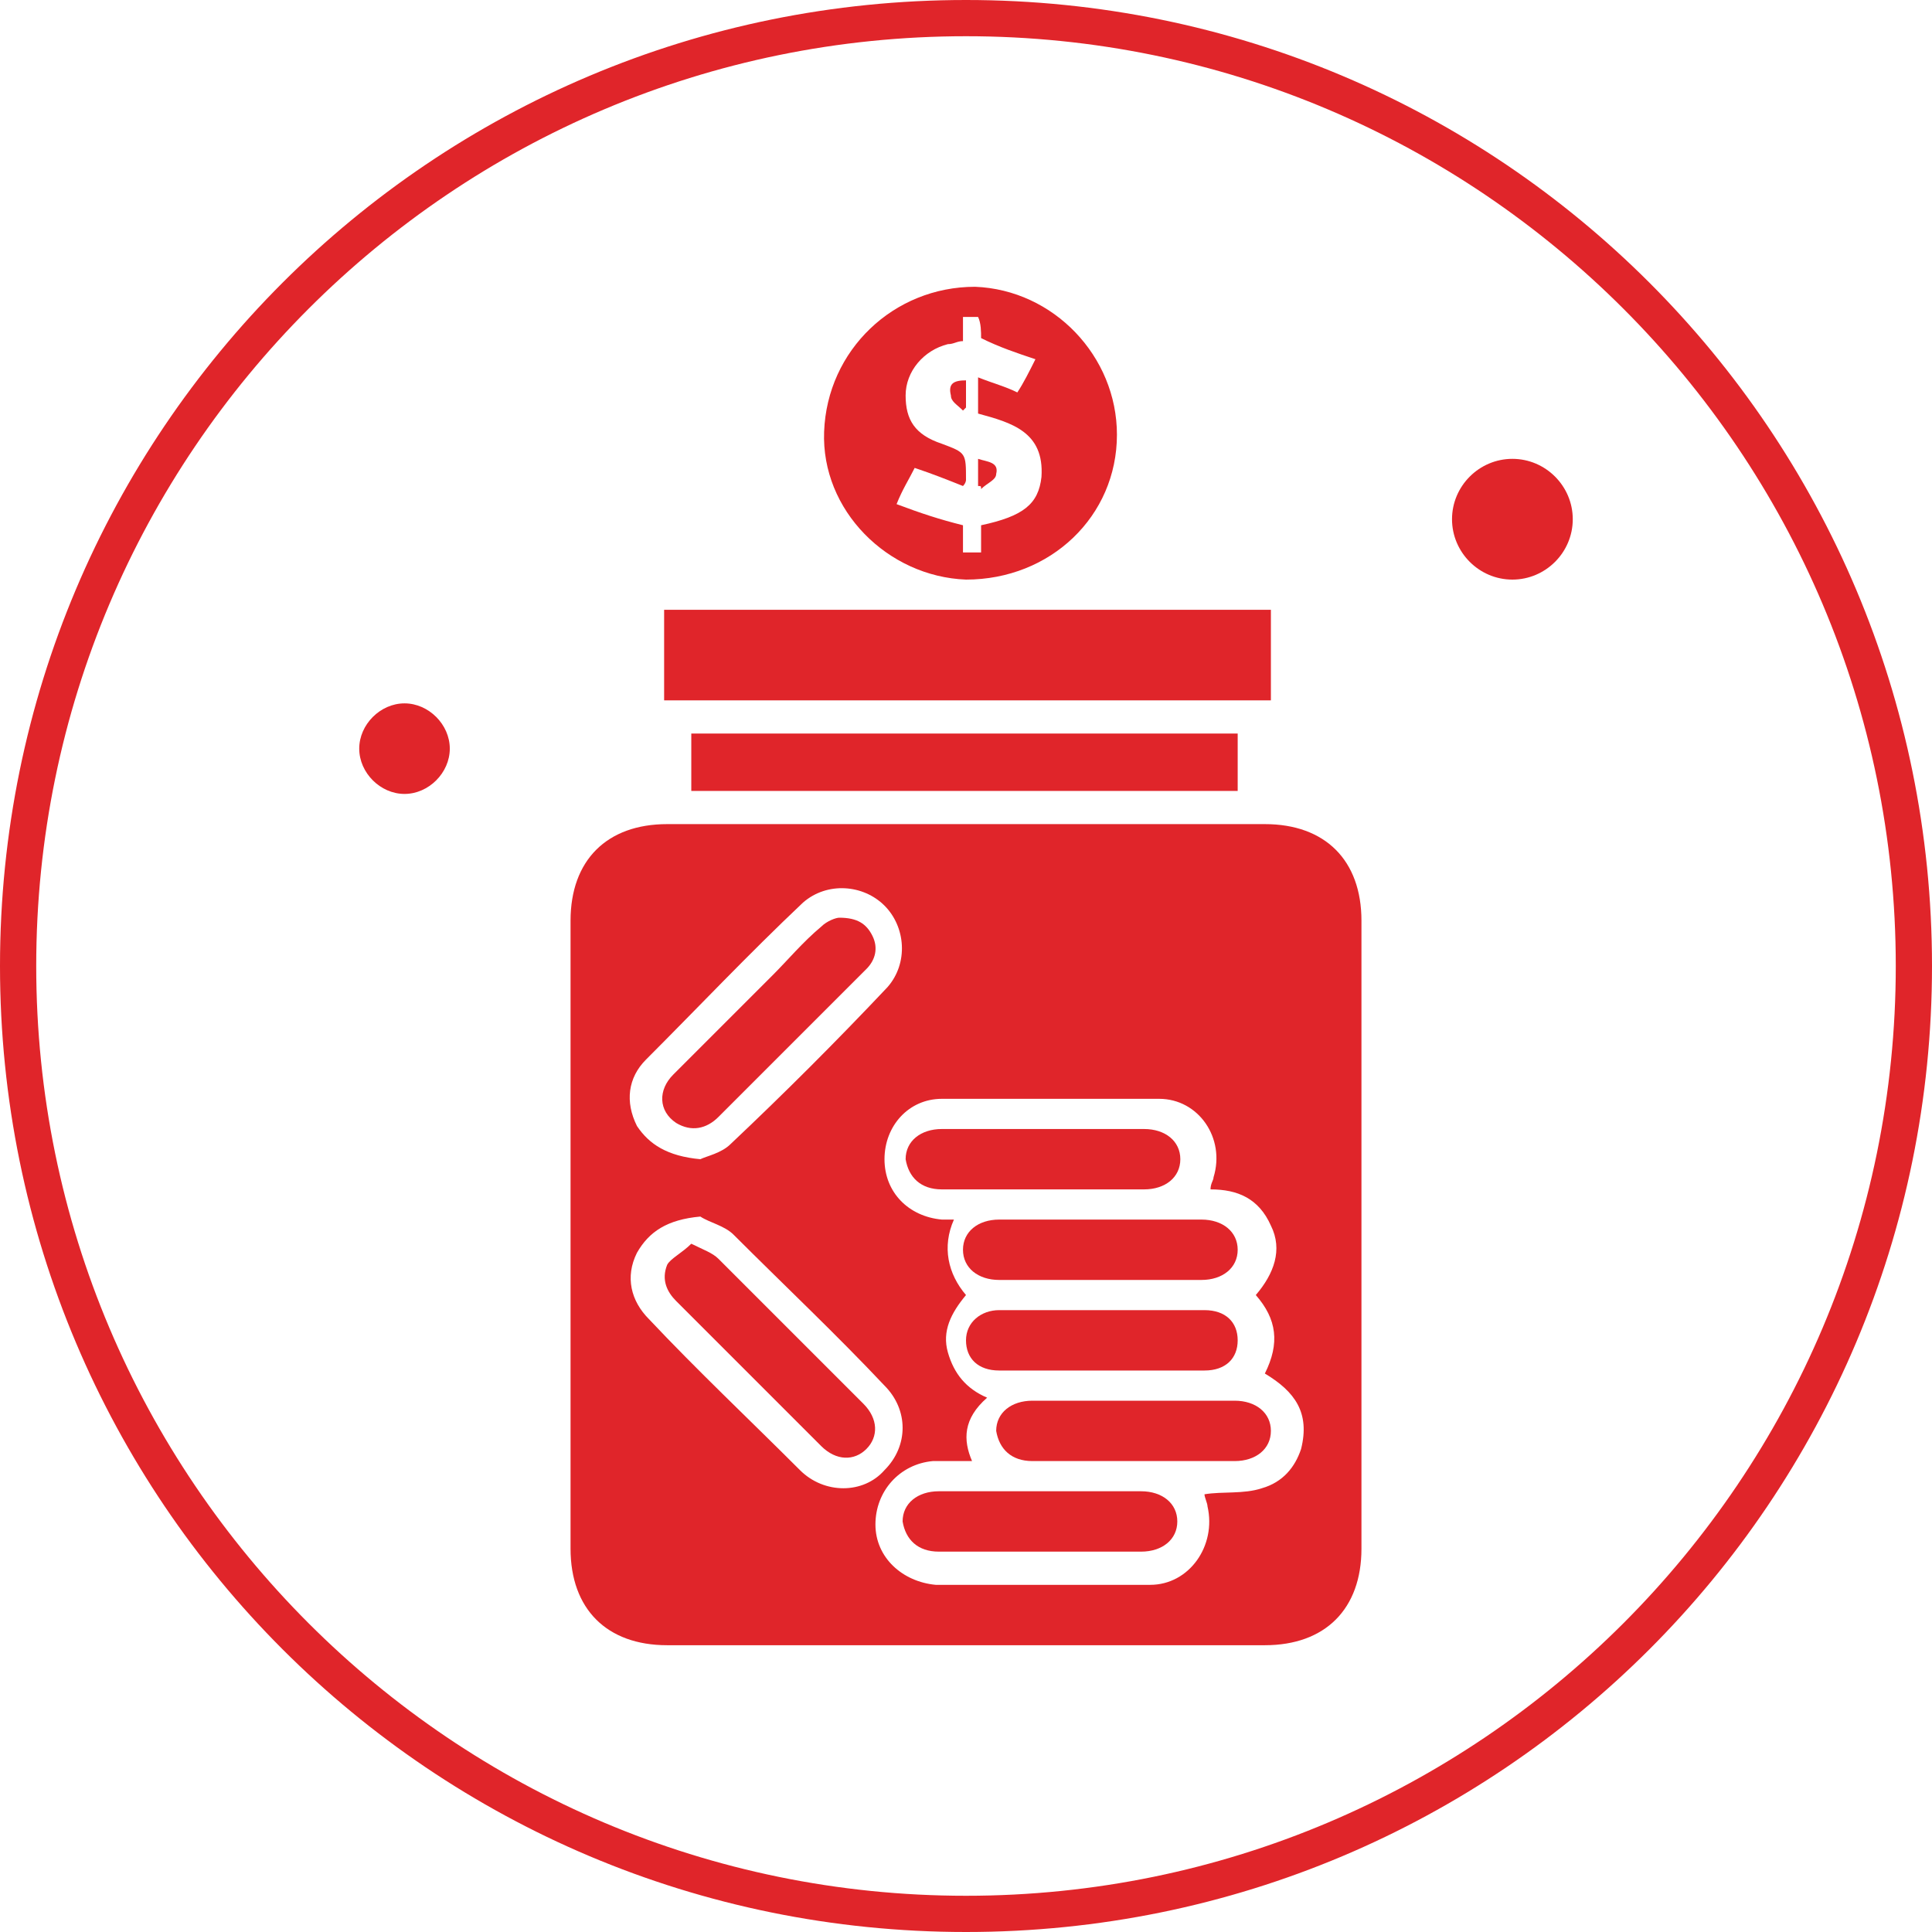
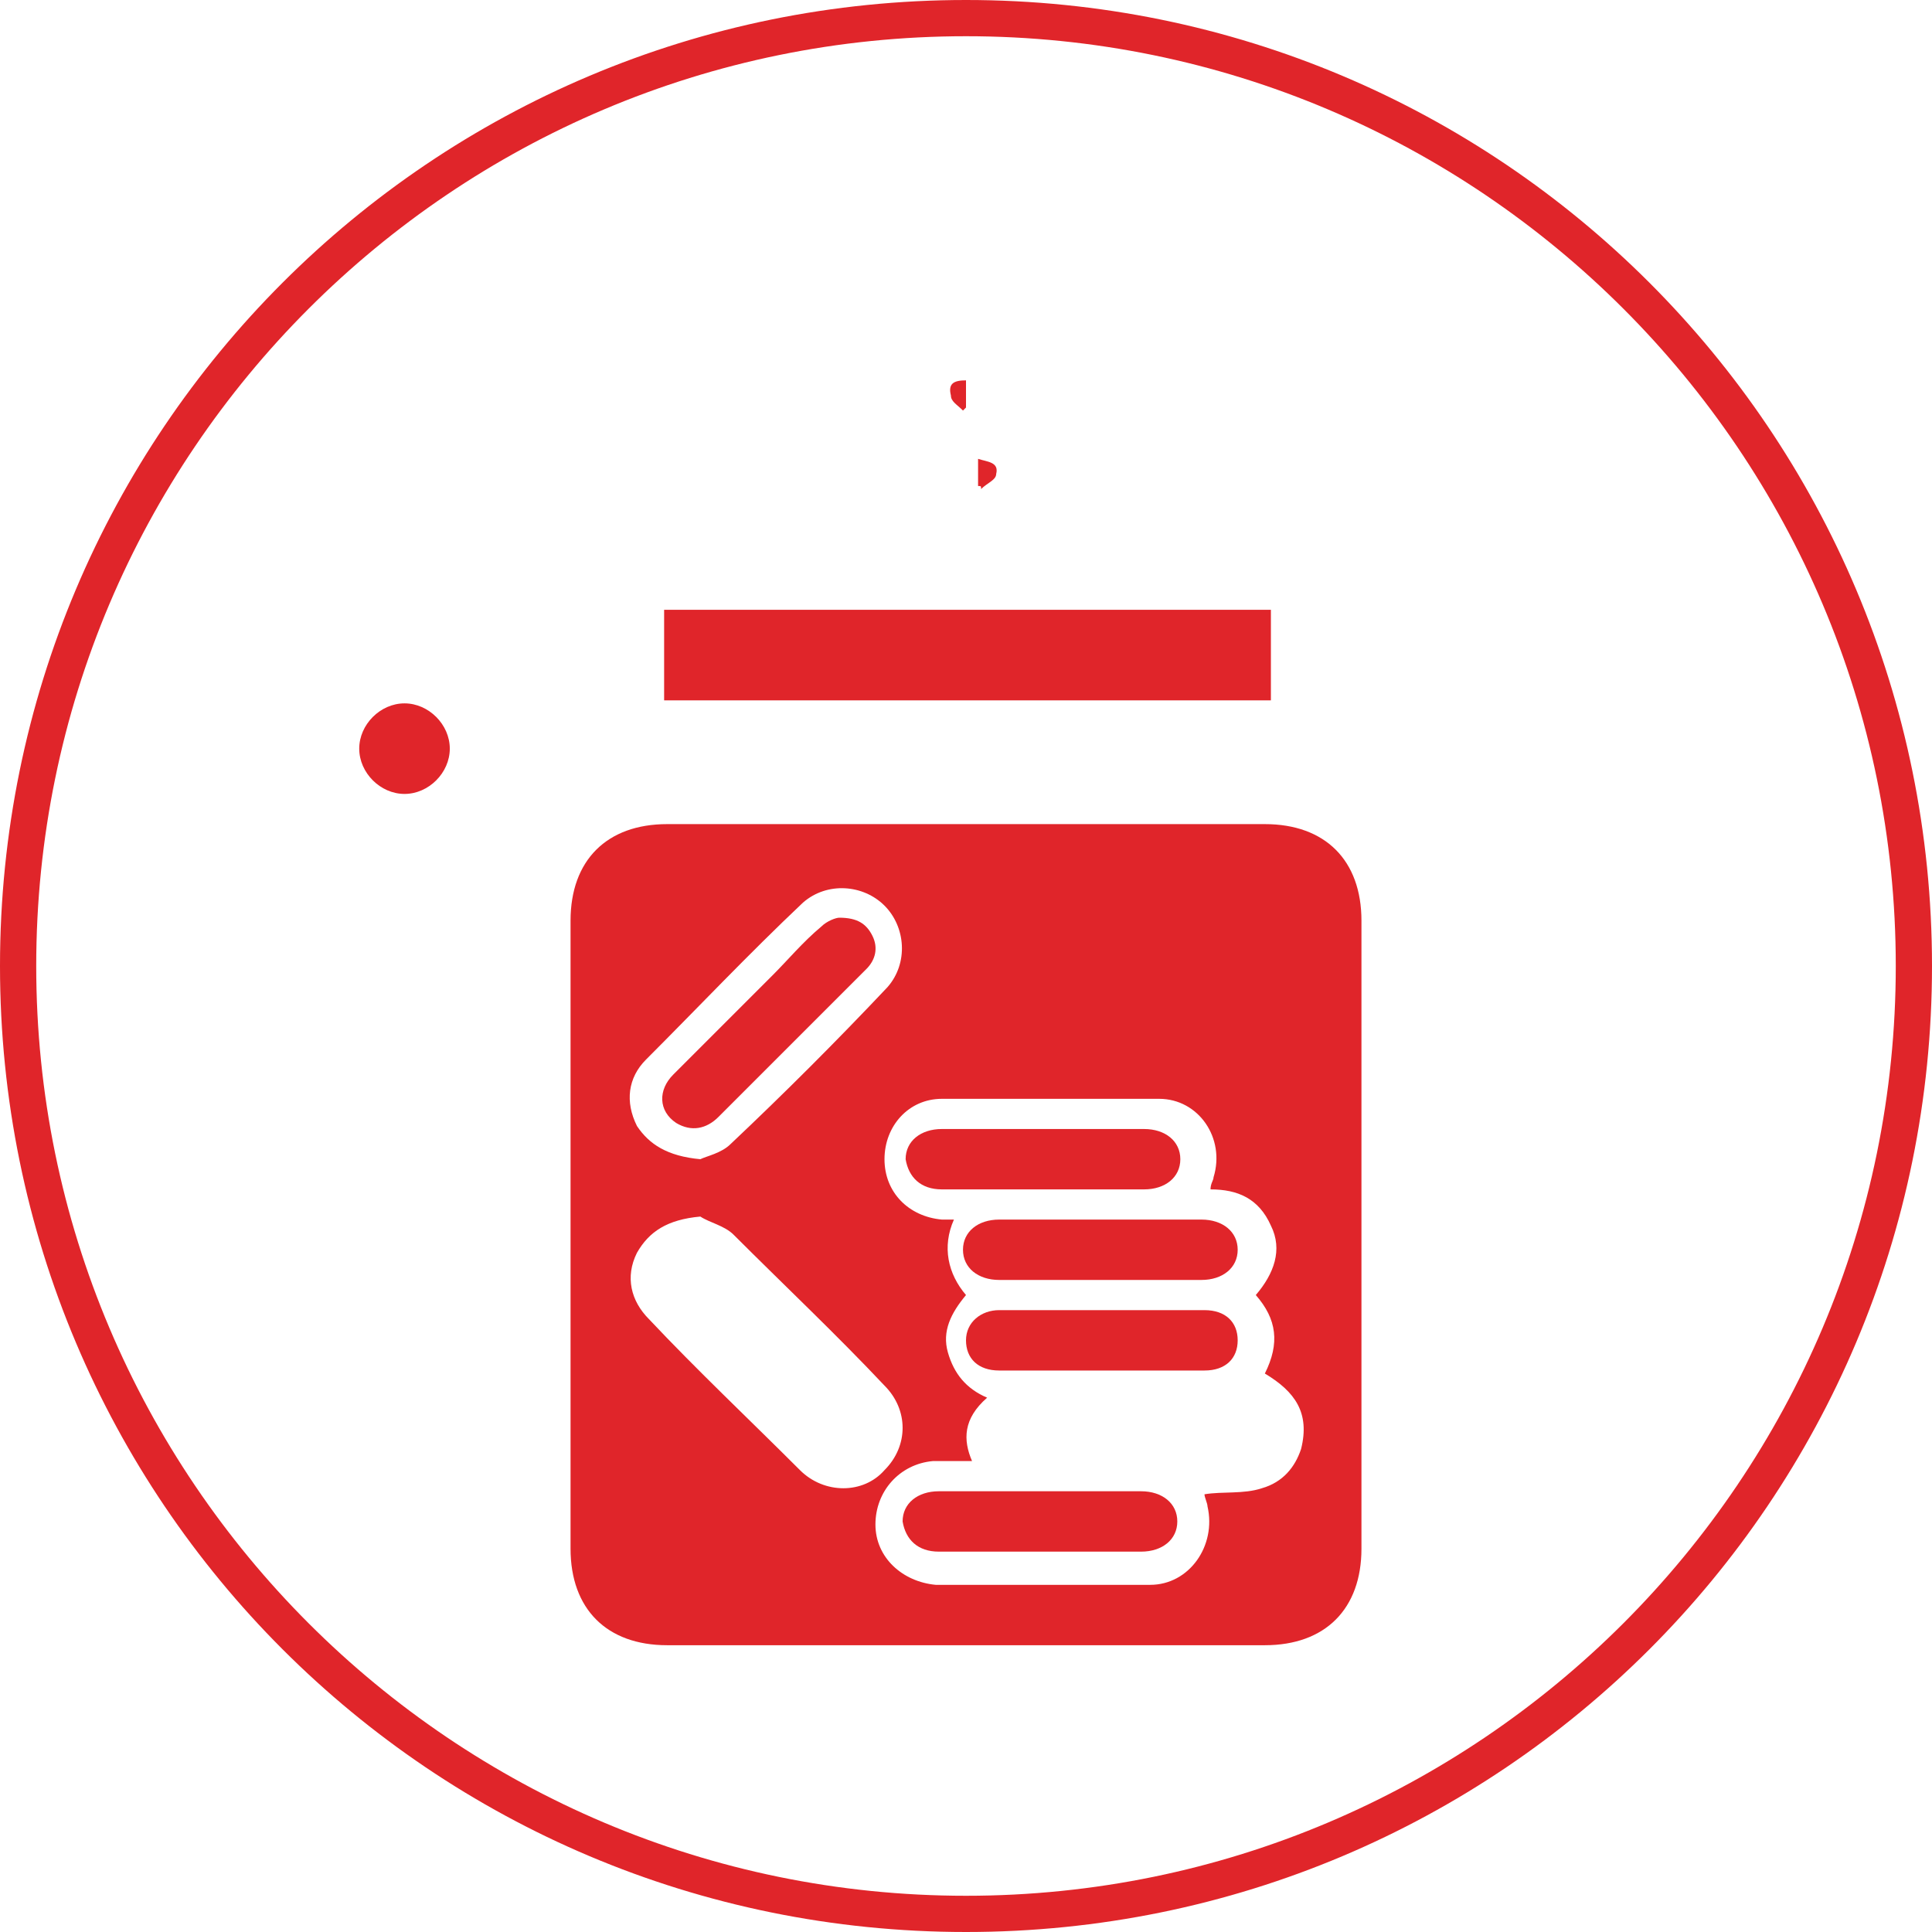
<svg xmlns="http://www.w3.org/2000/svg" version="1.1" id="Layer_1" x="0px" y="0px" viewBox="0 0 64 64" style="enable-background:new 0 0 64 64;" xml:space="preserve">
  <style type="text/css">
	.st0{fill:#E0252A;}
</style>
  <g>
    <path class="st0" d="M32,1.2C49,1.2,62.8,15,62.8,32S49,62.8,32,62.8S1.2,49,1.2,32S15,1.2,32,1.2 M32,0C14.3,0,0,14.3,0,32   s14.3,32,32,32s32-14.3,32-32S49.7,0,32,0L32,0z" />
  </g>
  <g>
    <path class="st0" d="M18.9,40.9c0-3.5,0-6.9,0-10.4c0-2,1.2-3.2,3.2-3.2c6.6,0,13.2,0,19.8,0c2,0,3.2,1.2,3.2,3.2   c0,6.9,0,13.9,0,20.8c0,2-1.2,3.2-3.2,3.2c-6.6,0-13.2,0-19.8,0c-2,0-3.2-1.2-3.2-3.2C18.9,47.8,18.9,44.3,18.9,40.9z M32.2,48.4   c-0.5,0-0.9,0-1.3,0c-1.1,0.1-1.9,1-1.9,2.1c0,1.1,0.9,1.9,2,2c2.4,0,4.8,0,7.1,0c1.3,0,2.2-1.3,1.9-2.6c0-0.1-0.1-0.3-0.1-0.4   c0.6-0.1,1.3,0,1.9-0.2c0.7-0.2,1.1-0.7,1.3-1.3c0.3-1.2-0.2-1.9-1.2-2.5c0.5-1,0.4-1.8-0.3-2.6c0.6-0.7,0.9-1.5,0.5-2.3   c-0.4-0.9-1.1-1.2-2-1.2c0-0.2,0.1-0.3,0.1-0.4c0.4-1.3-0.5-2.6-1.8-2.6c-2.4,0-4.8,0-7.2,0c-1.1,0-1.9,0.9-1.9,2   c0,1.1,0.8,1.9,1.9,2c0.1,0,0.2,0,0.4,0c-0.4,0.9-0.2,1.8,0.4,2.5c-0.5,0.6-0.8,1.2-0.6,1.9c0.2,0.7,0.6,1.2,1.3,1.5   C31.9,47,31.9,47.7,32.2,48.4z M23.2,38.4c0.2-0.1,0.7-0.2,1-0.5c1.8-1.7,3.5-3.4,5.2-5.2c0.7-0.8,0.6-2-0.1-2.7   c-0.7-0.7-1.9-0.8-2.7-0.1c-1.8,1.7-3.5,3.5-5.2,5.2c-0.6,0.6-0.7,1.4-0.3,2.2C21.5,37.9,22.1,38.3,23.2,38.4z M23.2,40.3   c-1.1,0.1-1.7,0.5-2.1,1.2c-0.4,0.8-0.2,1.6,0.4,2.2c1.6,1.7,3.3,3.3,5,5c0.8,0.8,2.1,0.8,2.8,0c0.8-0.8,0.8-2,0-2.8   c-1.6-1.7-3.3-3.3-5-5C24,40.6,23.5,40.5,23.2,40.3z" />
    <path class="st0" d="M22,20.2c6.7,0,13.4,0,20.1,0c0,1,0,2,0,3c-6.7,0-13.4,0-20.1,0C22,22.2,22,21.3,22,20.2z" />
-     <path class="st0" d="M37,14.4c0,2.7-2.2,4.8-5,4.8c-2.6-0.1-4.8-2.3-4.7-4.9c0.1-2.7,2.3-4.8,5-4.8C34.9,9.6,37,11.8,37,14.4z    M30.3,15.5c-0.2,0.4-0.4,0.7-0.6,1.2c0.8,0.3,1.4,0.5,2.2,0.7c0,0.2,0,0.6,0,0.9c0.2,0,0.4,0,0.6,0c0-0.3,0-0.6,0-0.9   c1.4-0.3,1.9-0.7,2-1.6c0.1-1.5-1-1.8-2.1-2.1c0-0.4,0-0.7,0-1.2c0.5,0.2,0.9,0.3,1.3,0.5c0.2-0.3,0.4-0.7,0.6-1.1   c-0.6-0.2-1.2-0.4-1.8-0.7c0-0.2,0-0.5-0.1-0.7c-0.2,0-0.4,0-0.5,0c0,0.3,0,0.5,0,0.8c-0.2,0-0.3,0.1-0.5,0.1   c-0.8,0.2-1.4,0.9-1.4,1.7c0,0.8,0.3,1.3,1.2,1.6C32,15,32,15,32,15.9c0,0,0,0.1-0.1,0.2C31.4,15.9,30.9,15.7,30.3,15.5z" />
-     <path class="st0" d="M41,24.3c0,0.7,0,1.3,0,1.9c-6,0-12,0-18.1,0c0-0.7,0-1.3,0-1.9C29,24.3,35,24.3,41,24.3z" />
-     <path class="st0" d="M50.1,19.2c-1.1,0-2-0.9-2-2c0-1.1,0.9-2,2-2c1.1,0,2,0.9,2,2C52.1,18.3,51.2,19.2,50.1,19.2z" />
    <path class="st0" d="M14.9,24.8c0,0.8-0.7,1.5-1.5,1.5c-0.8,0-1.5-0.7-1.5-1.5c0-0.8,0.7-1.5,1.5-1.5C14.2,23.3,14.9,24,14.9,24.8z   " />
    <path class="st0" d="M34.5,39.4c-1.1,0-2.2,0-3.3,0c-0.7,0-1.1-0.4-1.2-1c0-0.6,0.5-1,1.2-1c2.2,0,4.5,0,6.7,0c0.7,0,1.2,0.4,1.2,1   c0,0.6-0.5,1-1.2,1C36.7,39.4,35.6,39.4,34.5,39.4z" />
    <path class="st0" d="M36.5,42.4c-1.1,0-2.2,0-3.4,0c-0.7,0-1.2-0.4-1.2-1c0-0.6,0.5-1,1.2-1c2.2,0,4.5,0,6.7,0c0.7,0,1.2,0.4,1.2,1   c0,0.6-0.5,1-1.2,1C38.8,42.4,37.7,42.4,36.5,42.4z" />
    <path class="st0" d="M36.5,45.4c-1.1,0-2.2,0-3.4,0c-0.7,0-1.1-0.4-1.1-1c0-0.6,0.5-1,1.1-1c2.3,0,4.5,0,6.8,0c0.7,0,1.1,0.4,1.1,1   c0,0.6-0.4,1-1.1,1C38.8,45.4,37.6,45.4,36.5,45.4z" />
-     <path class="st0" d="M37.5,48.4c-1.1,0-2.2,0-3.3,0c-0.7,0-1.1-0.4-1.2-1c0-0.6,0.5-1,1.2-1c2.2,0,4.5,0,6.7,0c0.7,0,1.2,0.4,1.2,1   c0,0.6-0.5,1-1.2,1C39.8,48.4,38.6,48.4,37.5,48.4z" />
    <path class="st0" d="M34.5,51.4c-1.1,0-2.2,0-3.4,0c-0.7,0-1.1-0.4-1.2-1c0-0.6,0.5-1,1.2-1c2.2,0,4.5,0,6.7,0c0.7,0,1.2,0.4,1.2,1   c0,0.6-0.5,1-1.2,1C36.8,51.4,35.6,51.4,34.5,51.4z" />
    <path class="st0" d="M27.8,30.4c0.6,0,0.9,0.2,1.1,0.6c0.2,0.4,0.1,0.8-0.2,1.1c-0.6,0.6-1.1,1.1-1.7,1.7c-1.1,1.1-2.1,2.1-3.2,3.2   c-0.4,0.4-0.9,0.5-1.4,0.2c-0.6-0.4-0.6-1.1-0.1-1.6c1.1-1.1,2.2-2.2,3.3-3.3c0.5-0.5,1-1.1,1.6-1.6C27.4,30.5,27.7,30.4,27.8,30.4   z" />
-     <path class="st0" d="M22.9,41.2c0.4,0.2,0.7,0.3,0.9,0.5c1.6,1.6,3.2,3.2,4.8,4.8c0.5,0.5,0.5,1.1,0.1,1.5c-0.4,0.4-1,0.4-1.5-0.1   c-1.6-1.6-3.2-3.2-4.8-4.8c-0.3-0.3-0.5-0.7-0.3-1.2C22.2,41.7,22.6,41.5,22.9,41.2z" />
    <path class="st0" d="M32.4,16.1c0-0.3,0-0.6,0-0.9c0.3,0.1,0.7,0.1,0.6,0.5c0,0.2-0.3,0.3-0.5,0.5C32.5,16.1,32.5,16.1,32.4,16.1z" />
    <path class="st0" d="M32,12.6c0,0.3,0,0.6,0,0.9c0,0-0.1,0.1-0.1,0.1c-0.2-0.2-0.4-0.3-0.4-0.5C31.4,12.7,31.6,12.6,32,12.6z" />
  </g>
</svg>